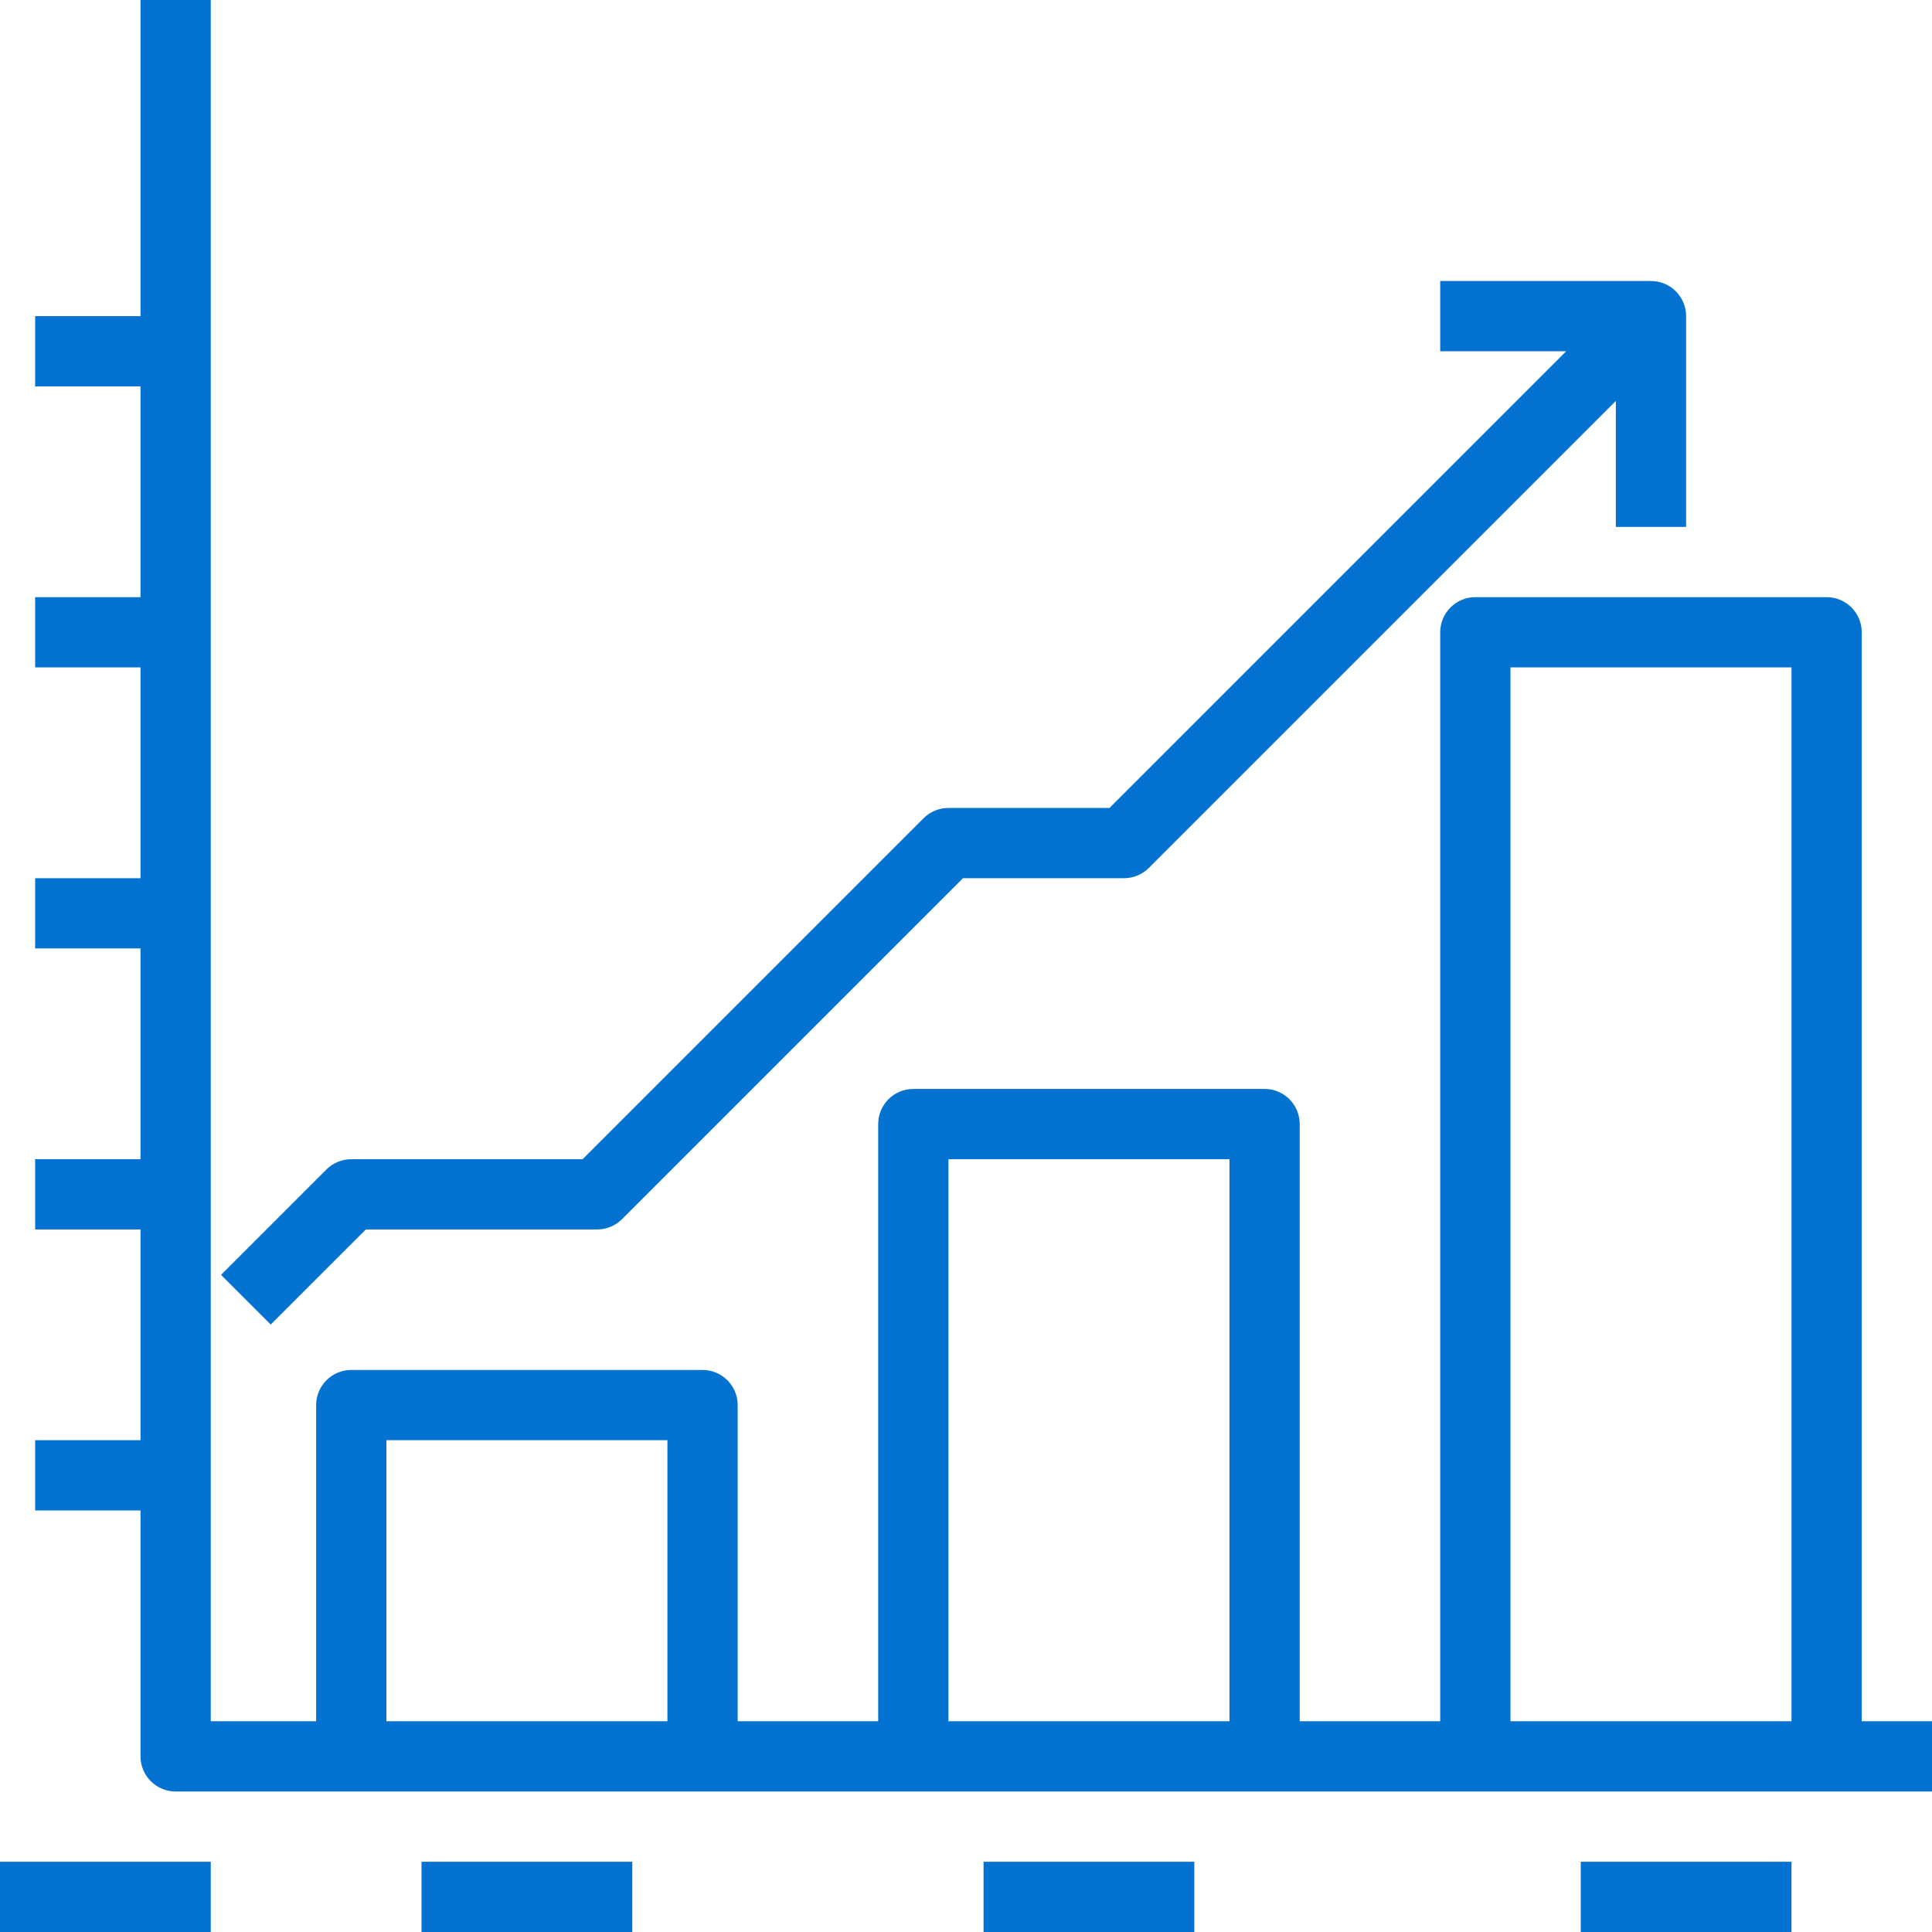
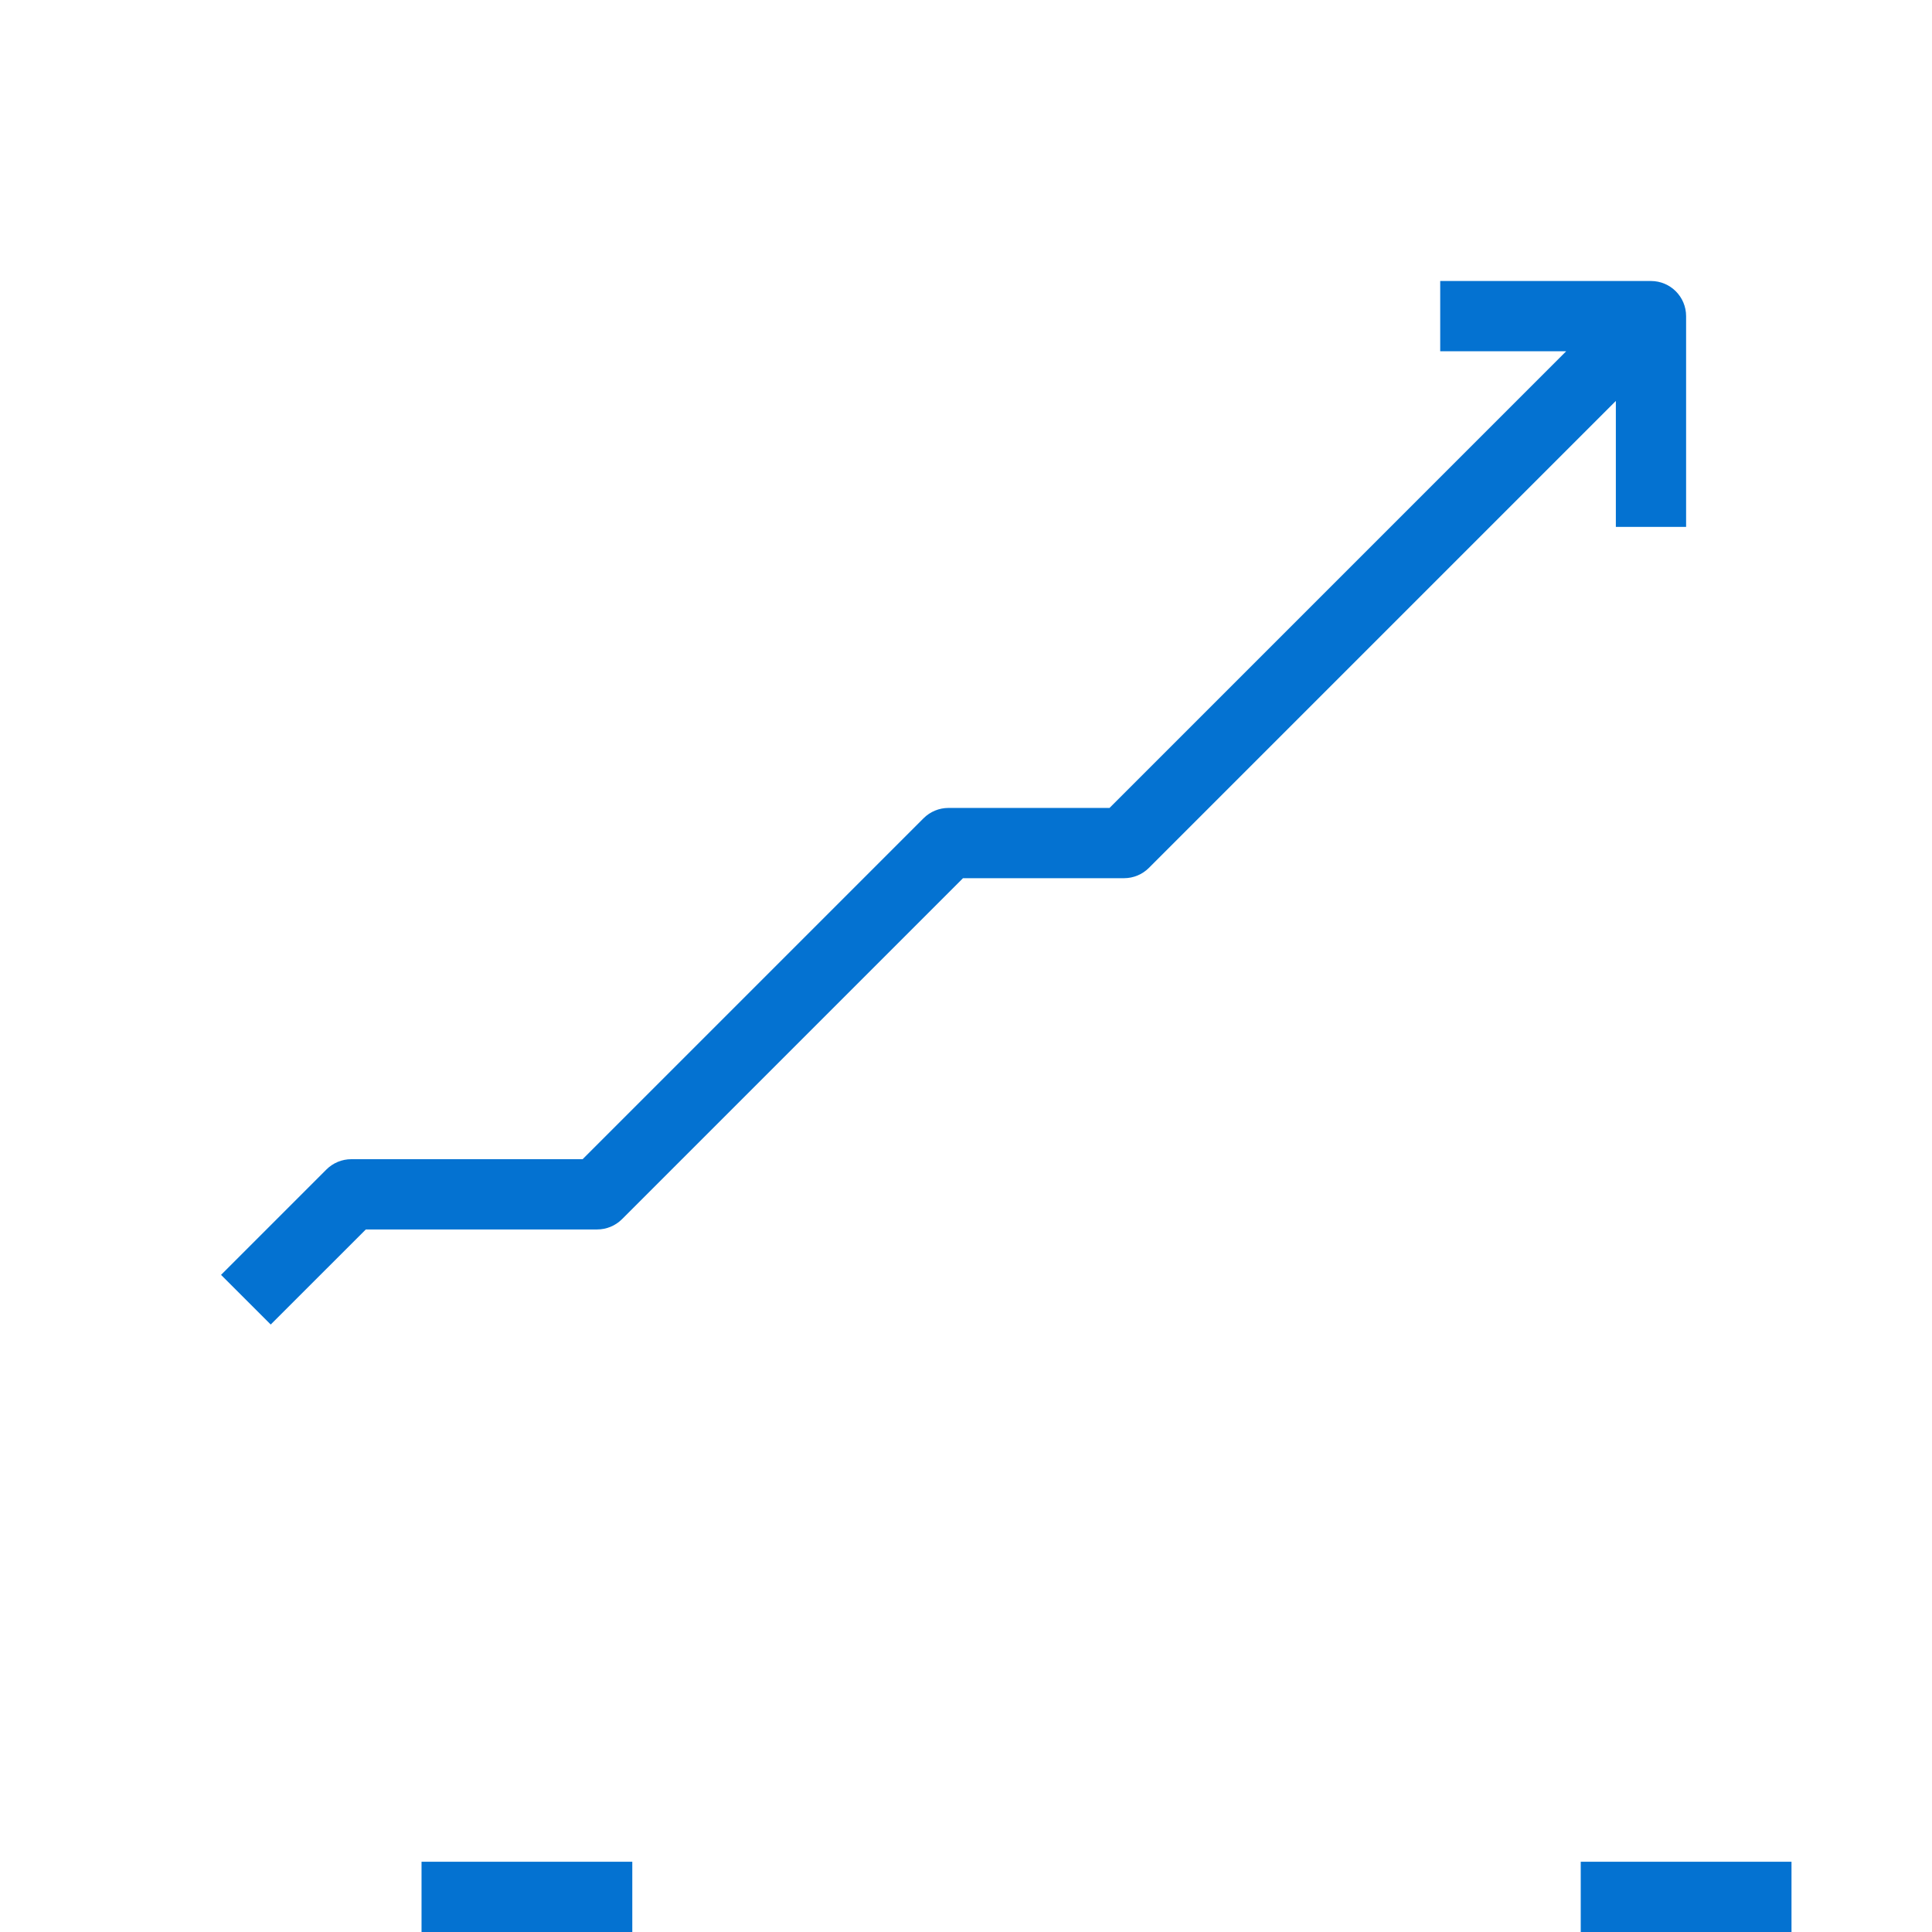
<svg xmlns="http://www.w3.org/2000/svg" width="80" height="80" viewBox="0 0 80 80" fill="none">
  <g clip-path="url(#clip0_31_172)">
-     <path d="M77.091 71.273V26.182C77.091 25.378 76.44 24.727 75.636 24.727H61.091C60.288 24.727 59.636 25.378 59.636 26.182V71.273H53.818V46.545C53.818 45.742 53.167 45.091 52.364 45.091H37.818C37.015 45.091 36.364 45.742 36.364 46.545V71.273H30.546V58.182C30.546 57.379 29.894 56.727 29.091 56.727H14.546C13.742 56.727 13.091 57.379 13.091 58.182V71.273H8.727V0H5.818V13.091H1.455V16H5.818V24.727H1.455V27.636H5.818V36.364H1.455V39.273H5.818V48H1.455V50.909H5.818V59.636H1.455V62.545H5.818V72.727C5.818 73.531 6.47 74.182 7.273 74.182H80V71.273H77.091ZM62.545 27.636H74.182V71.273H62.545V27.636ZM16 71.273V59.636H27.636V71.273H16ZM39.273 71.273V48H50.909V71.273H39.273Z" fill="#0472D1" />
    <path d="M15.148 50.909H24.727C25.113 50.909 25.483 50.756 25.756 50.483L39.875 36.364H46.545C46.931 36.364 47.301 36.21 47.574 35.937L66.909 16.602V21.818H69.818V13.091C69.818 12.288 69.167 11.636 68.364 11.636H59.636V14.545H64.852L45.943 33.455H39.273C38.887 33.455 38.517 33.608 38.244 33.881L24.125 48H14.545C14.16 48 13.79 48.153 13.517 48.426L9.153 52.79L11.21 54.846L15.148 50.909Z" fill="#0472D1" />
-     <path d="M0 77.091H8.727V80H0V77.091Z" fill="#0472D1" />
+     <path d="M0 77.091V80H0V77.091Z" fill="#0472D1" />
    <path d="M17.455 77.091H26.182V80H17.455V77.091Z" fill="#0472D1" />
-     <path d="M40.727 77.091H49.455V80H40.727V77.091Z" fill="#0472D1" />
    <path d="M65.455 77.091H74.182V80H65.455V77.091Z" fill="#0472D1" />
  </g>
  <defs>
    <clipPath id="clip0_31_172">
      <rect width="80" height="80" fill="white" />
    </clipPath>
  </defs>
</svg>